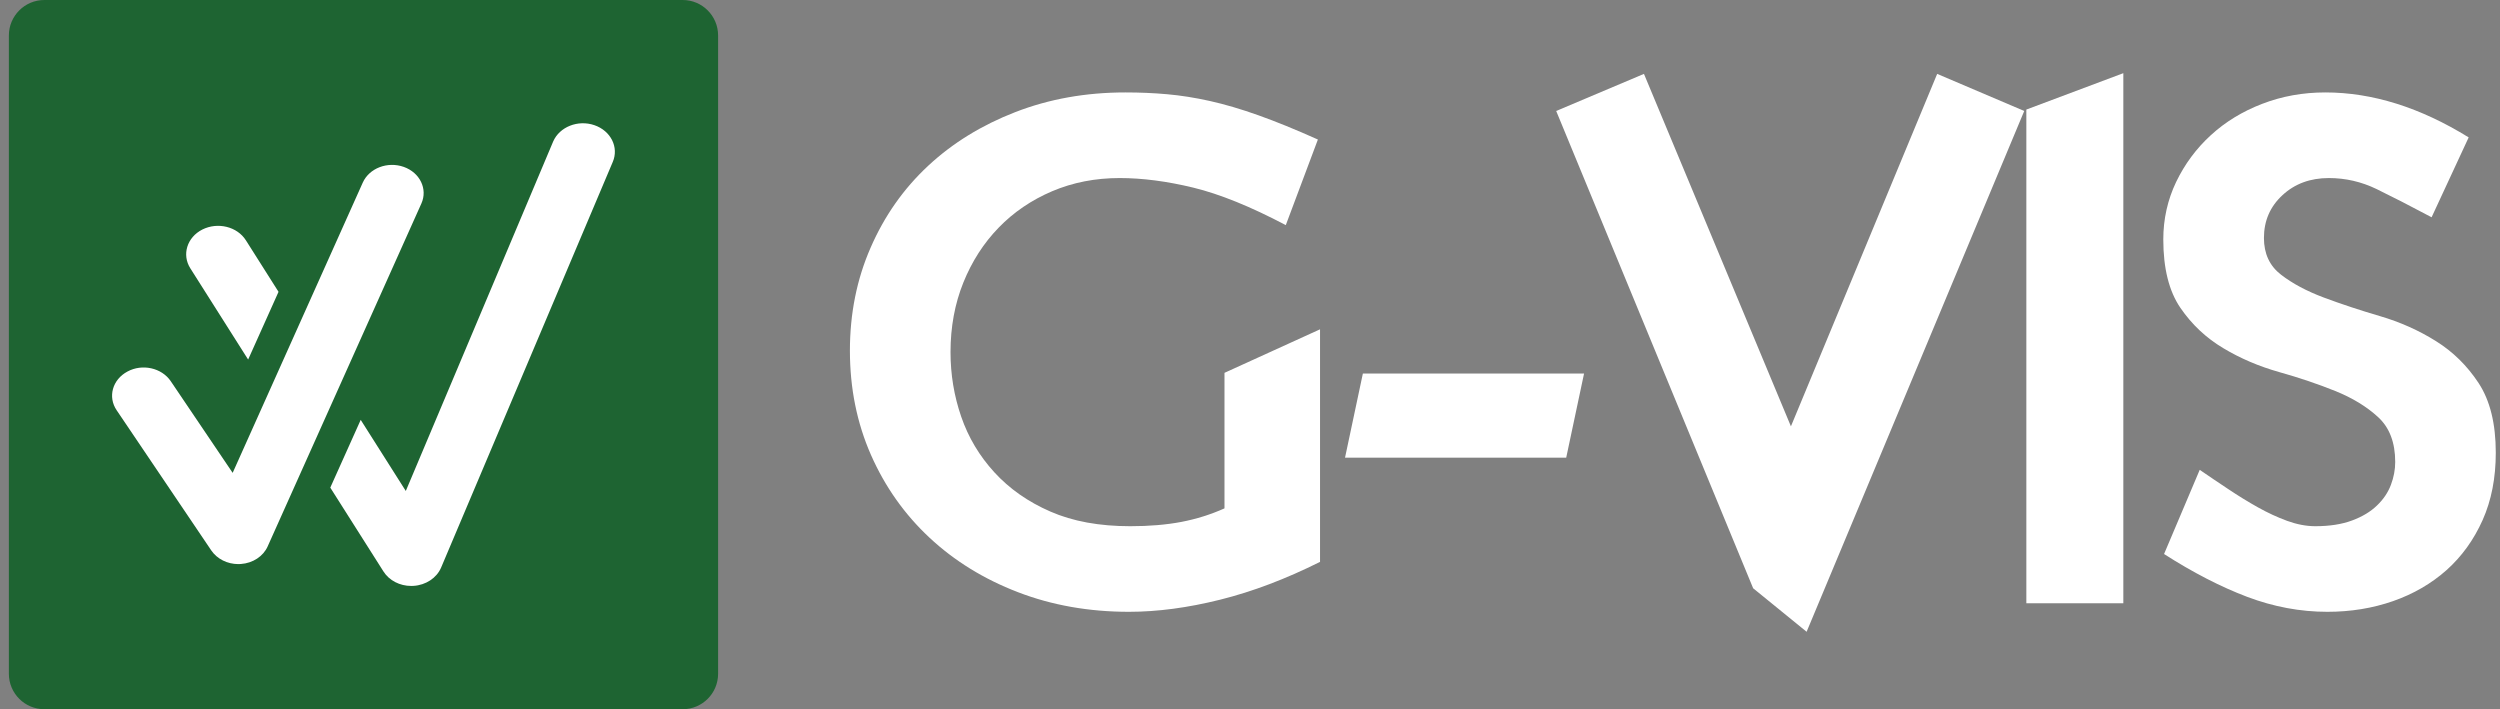
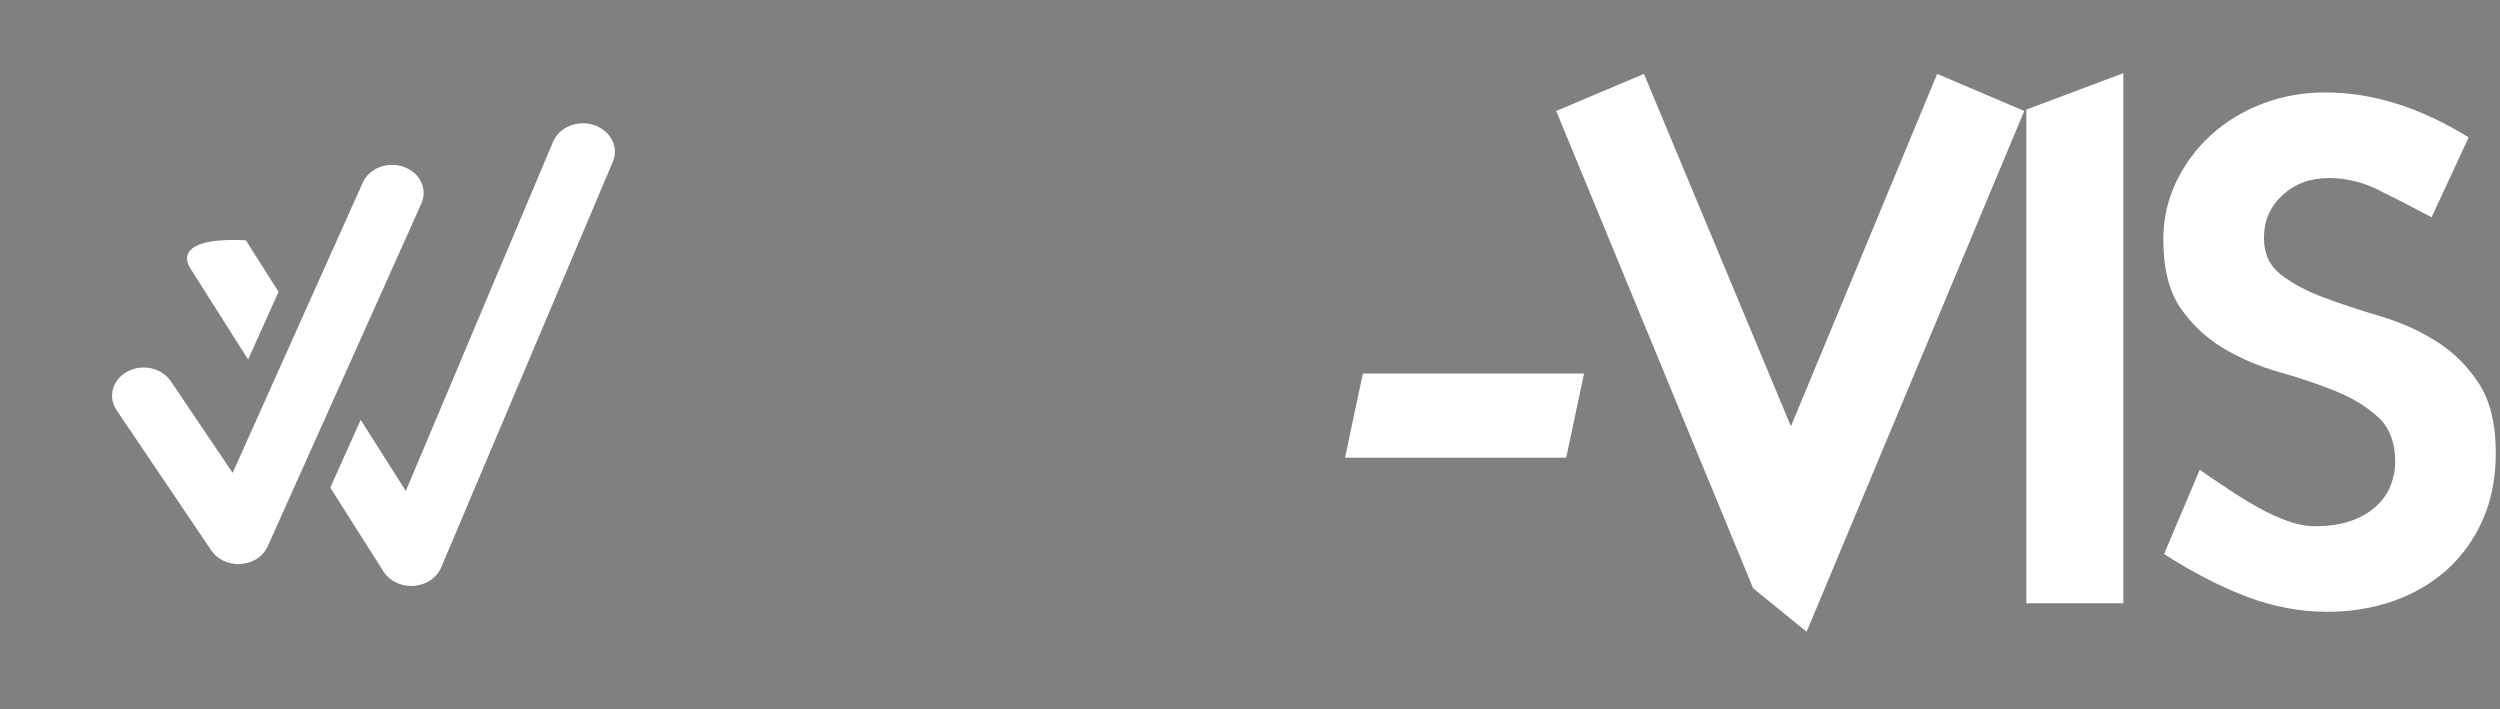
<svg xmlns="http://www.w3.org/2000/svg" width="141" height="40" viewBox="0 0 141 40" fill="none">
  <rect x="0" y="0" width="141" height="40" fill="#808080" stroke="none" />
-   <path d="M38.501 0H2.501C1.398 0 0.5 0.895 0.5 2.001V38C0.5 39.106 1.398 40 2.501 40H38.501C39.605 40 40.501 39.106 40.501 38V2.001C40.501 0.895 39.605 0 38.501 0Z" fill="#1E6432" />
-   <path d="M72.519 12.697C70.536 11.651 68.799 10.948 67.308 10.584C65.82 10.223 64.436 10.042 63.146 10.042C61.776 10.042 60.51 10.29 59.342 10.785C58.176 11.283 57.169 11.967 56.326 12.838C55.479 13.71 54.815 14.742 54.333 15.936C53.852 17.131 53.609 18.438 53.609 19.86C53.609 21.12 53.81 22.336 54.212 23.501C54.614 24.668 55.237 25.715 56.083 26.639C56.93 27.565 57.981 28.303 59.244 28.853C60.502 29.404 62.005 29.678 63.748 29.678C64.822 29.678 65.782 29.597 66.628 29.436C67.47 29.274 68.283 29.021 69.061 28.672V21.028L74.45 18.573V31.69C72.519 32.655 70.642 33.367 68.818 33.822C66.993 34.278 65.278 34.506 63.67 34.506C61.416 34.506 59.329 34.137 57.412 33.399C55.494 32.662 53.828 31.636 52.421 30.322C51.014 29.008 49.913 27.452 49.121 25.654C48.331 23.857 47.935 21.899 47.935 19.779C47.935 17.687 48.323 15.749 49.104 13.965C49.88 12.181 50.96 10.645 52.34 9.358C53.723 8.069 55.366 7.058 57.272 6.319C59.174 5.583 61.238 5.213 63.468 5.213C64.273 5.213 65.057 5.246 65.82 5.314C66.586 5.381 67.392 5.508 68.234 5.695C69.081 5.884 69.991 6.152 70.971 6.501C71.95 6.849 73.07 7.305 74.329 7.869L72.519 12.697Z" fill="white" />
  <path d="M88.334 25.814H75.859L76.866 21.067H89.341L88.334 25.814Z" fill="white" />
  <path d="M101.893 35.632L98.877 33.178L87.769 6.259L92.719 4.167L101.008 24.046L109.257 4.167L114.167 6.259L101.893 35.632Z" fill="white" />
  <path d="M119.756 34.024H114.286V6.179L119.756 4.127V34.024Z" fill="white" />
  <path d="M137.142 12.254C135.934 11.611 134.901 11.082 134.044 10.665C133.184 10.249 132.285 10.042 131.347 10.042C130.299 10.042 129.427 10.363 128.732 11.007C128.034 11.651 127.686 12.455 127.686 13.421C127.686 14.307 128.007 14.998 128.651 15.494C129.295 15.991 130.098 16.42 131.065 16.782C132.032 17.143 133.084 17.493 134.226 17.828C135.365 18.163 136.417 18.631 137.382 19.236C138.351 19.838 139.154 20.632 139.796 21.609C140.439 22.591 140.762 23.896 140.762 25.534C140.762 26.955 140.516 28.223 140.018 29.337C139.52 30.449 138.842 31.388 137.987 32.152C137.126 32.917 136.121 33.5 134.969 33.903C133.817 34.304 132.581 34.506 131.266 34.506C129.738 34.506 128.228 34.224 126.738 33.661C125.249 33.097 123.689 32.294 122.053 31.247L124.064 26.499C124.572 26.849 125.11 27.211 125.673 27.585C126.237 27.962 126.791 28.303 127.343 28.612C127.893 28.919 128.444 29.175 128.993 29.376C129.543 29.576 130.073 29.678 130.581 29.678C131.387 29.678 132.077 29.571 132.656 29.355C133.232 29.142 133.702 28.859 134.062 28.51C134.425 28.163 134.686 27.774 134.848 27.344C135.009 26.916 135.09 26.487 135.09 26.057C135.09 24.957 134.767 24.112 134.122 23.522C133.48 22.932 132.675 22.442 131.71 22.053C130.743 21.663 129.692 21.307 128.55 20.986C127.41 20.664 126.357 20.216 125.393 19.637C124.426 19.061 123.62 18.304 122.977 17.366C122.333 16.426 122.01 15.139 122.01 13.503C122.01 12.35 122.254 11.269 122.734 10.263C123.218 9.257 123.868 8.378 124.687 7.628C125.506 6.876 126.47 6.286 127.586 5.857C128.697 5.428 129.884 5.213 131.147 5.213C133.801 5.213 136.497 6.058 139.233 7.749L137.142 12.254Z" fill="white" />
  <path d="M13.445 31.815C12.823 31.815 12.244 31.526 11.918 31.047L6.579 23.138C6.068 22.387 6.34 21.409 7.186 20.956C8.024 20.501 9.118 20.744 9.629 21.497L13.122 26.669L20.46 10.299C20.827 9.483 21.86 9.089 22.775 9.414C23.687 9.739 24.132 10.664 23.766 11.478L15.096 30.818C14.847 31.376 14.262 31.762 13.589 31.809C13.539 31.812 13.49 31.815 13.445 31.815Z" fill="white" />
  <path d="M33.524 7.06C32.6 6.741 31.557 7.153 31.198 7.982L22.887 27.691L20.344 23.68L18.628 27.502L21.628 32.232C21.949 32.739 22.547 33.047 23.192 33.047C23.237 33.047 23.282 33.047 23.326 33.043C24.019 32.999 24.623 32.6 24.875 32.02L34.558 9.138C34.916 8.31 34.453 7.379 33.524 7.06Z" fill="white" />
-   <path d="M13.868 13.553C13.378 12.78 12.282 12.51 11.413 12.945C10.549 13.382 10.243 14.363 10.736 15.136L13.995 20.279L15.709 16.459L13.868 13.553Z" fill="white" />
+   <path d="M13.868 13.553C10.549 13.382 10.243 14.363 10.736 15.136L13.995 20.279L15.709 16.459L13.868 13.553Z" fill="white" />
</svg>